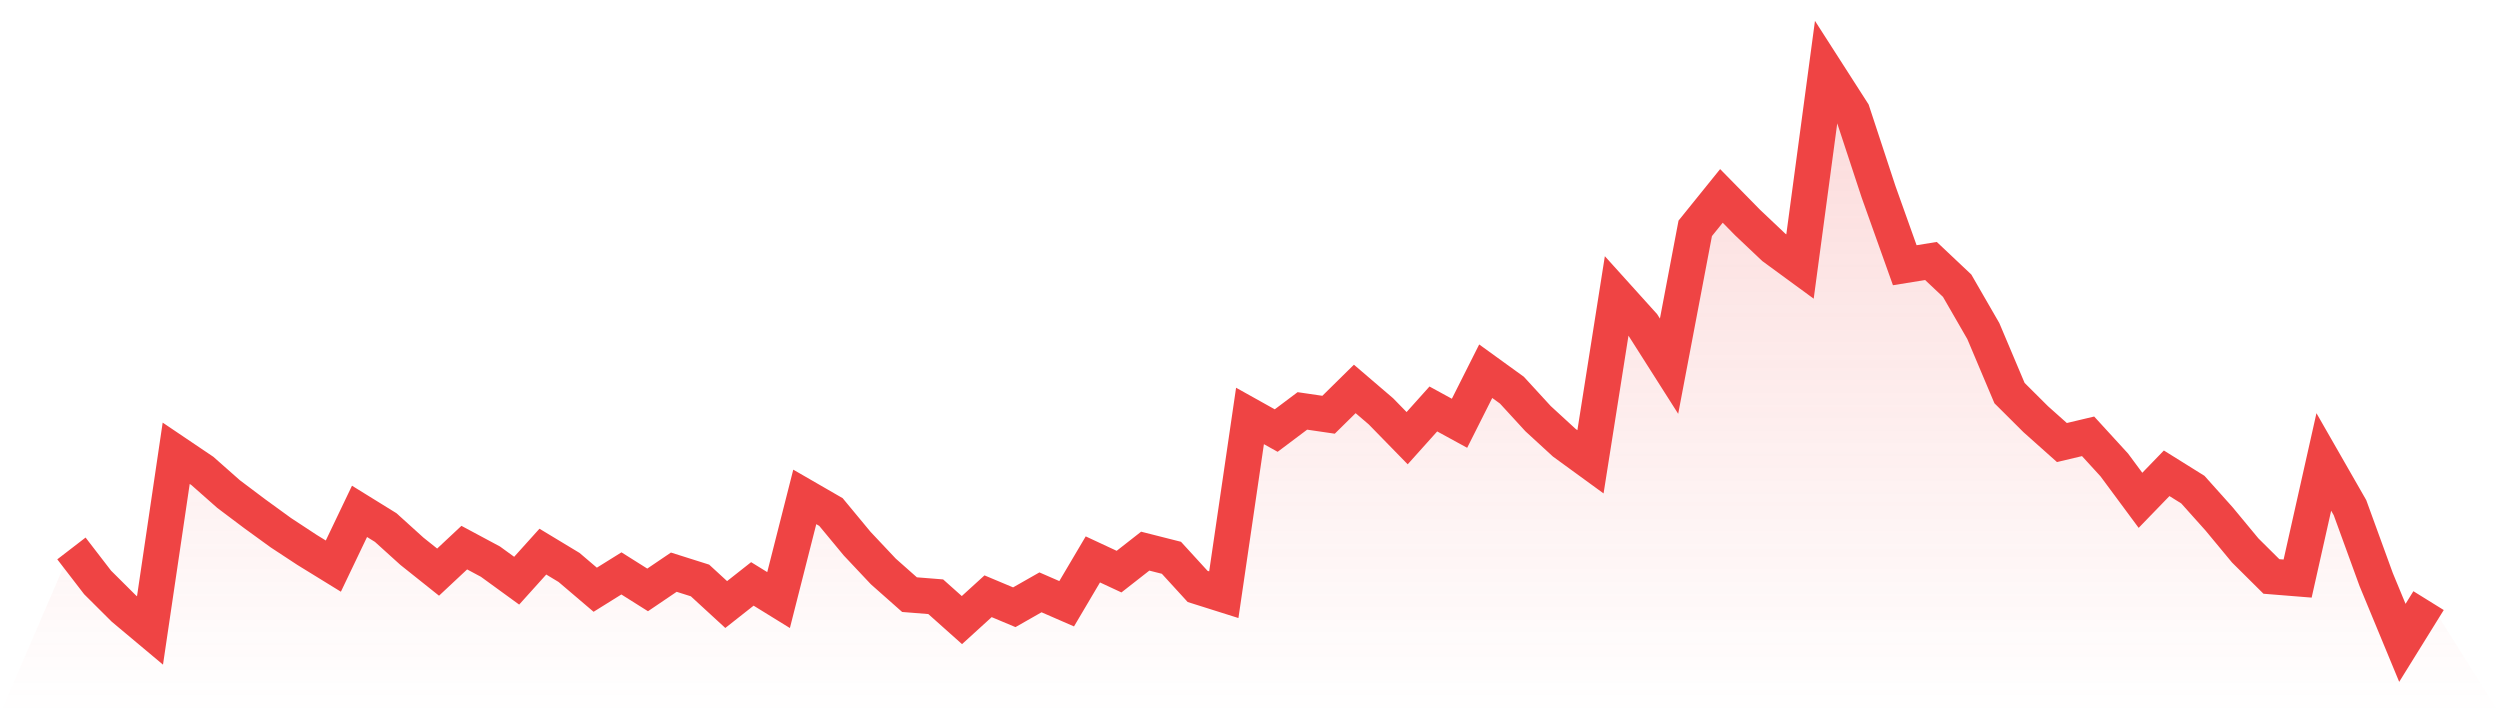
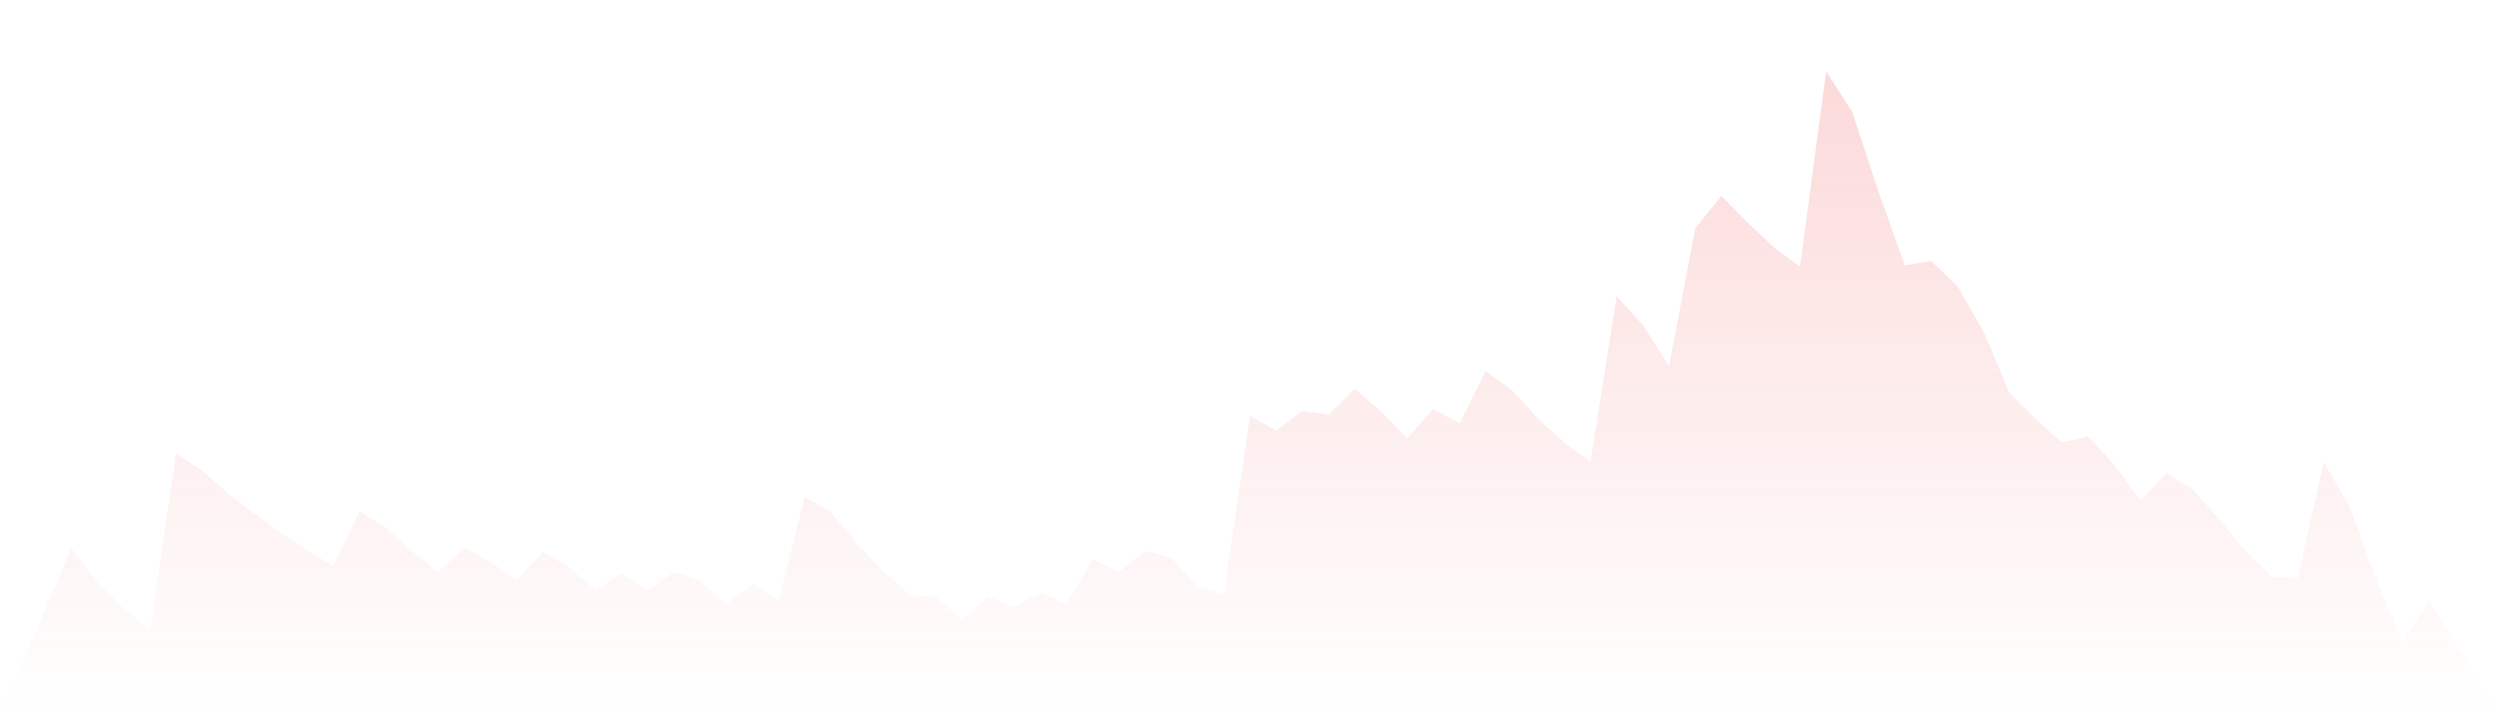
<svg xmlns="http://www.w3.org/2000/svg" viewBox="0 0 140 40">
  <defs>
    <linearGradient id="gradient" x1="0" x2="0" y1="0" y2="1">
      <stop offset="0%" stop-color="#ef4444" stop-opacity="0.2" />
      <stop offset="100%" stop-color="#ef4444" stop-opacity="0" />
    </linearGradient>
  </defs>
  <path d="M4,30.713 L4,30.713 L5.467,32.618 L6.933,34.077 L8.4,35.306 L9.867,25.383 L11.333,26.372 L12.8,27.668 L14.267,28.771 L15.733,29.835 L17.2,30.799 L18.667,31.702 L20.133,28.636 L21.6,29.543 L23.067,30.87 L24.533,32.039 L26,30.667 L27.467,31.453 L28.933,32.519 L30.4,30.891 L31.867,31.777 L33.333,33.025 L34.8,32.111 L36.267,33.035 L37.733,32.042 L39.2,32.506 L40.667,33.854 L42.133,32.699 L43.6,33.604 L45.067,27.827 L46.533,28.673 L48,30.444 L49.467,32.002 L50.933,33.3 L52.4,33.417 L53.867,34.725 L55.333,33.39 L56.8,34.006 L58.267,33.171 L59.733,33.81 L61.2,31.327 L62.667,32.011 L64.133,30.864 L65.6,31.236 L67.067,32.84 L68.533,33.303 L70,23.293 L71.467,24.112 L72.933,23.011 L74.4,23.226 L75.867,21.78 L77.333,23.035 L78.8,24.538 L80.267,22.902 L81.733,23.703 L83.2,20.788 L84.667,21.849 L86.133,23.446 L87.6,24.793 L89.067,25.861 L90.533,16.573 L92,18.199 L93.467,20.506 L94.933,12.788 L96.4,10.971 L97.867,12.465 L99.333,13.852 L100.8,14.926 L102.267,4 L103.733,6.285 L105.2,10.742 L106.667,14.853 L108.133,14.615 L109.6,15.999 L111.067,18.543 L112.533,22.013 L114,23.474 L115.467,24.782 L116.933,24.434 L118.4,26.037 L119.867,28.018 L121.333,26.504 L122.8,27.419 L124.267,29.057 L125.733,30.826 L127.2,32.282 L128.667,32.4 L130.133,25.869 L131.6,28.43 L133.067,32.458 L134.533,36 L136,33.635 L140,40 L0,40 z" fill="url(#gradient)" />
-   <path d="M4,30.713 L4,30.713 L5.467,32.618 L6.933,34.077 L8.4,35.306 L9.867,25.383 L11.333,26.372 L12.8,27.668 L14.267,28.771 L15.733,29.835 L17.2,30.799 L18.667,31.702 L20.133,28.636 L21.6,29.543 L23.067,30.87 L24.533,32.039 L26,30.667 L27.467,31.453 L28.933,32.519 L30.4,30.891 L31.867,31.777 L33.333,33.025 L34.8,32.111 L36.267,33.035 L37.733,32.042 L39.2,32.506 L40.667,33.854 L42.133,32.699 L43.6,33.604 L45.067,27.827 L46.533,28.673 L48,30.444 L49.467,32.002 L50.933,33.3 L52.4,33.417 L53.867,34.725 L55.333,33.39 L56.8,34.006 L58.267,33.171 L59.733,33.81 L61.2,31.327 L62.667,32.011 L64.133,30.864 L65.6,31.236 L67.067,32.84 L68.533,33.303 L70,23.293 L71.467,24.112 L72.933,23.011 L74.4,23.226 L75.867,21.78 L77.333,23.035 L78.8,24.538 L80.267,22.902 L81.733,23.703 L83.2,20.788 L84.667,21.849 L86.133,23.446 L87.6,24.793 L89.067,25.861 L90.533,16.573 L92,18.199 L93.467,20.506 L94.933,12.788 L96.4,10.971 L97.867,12.465 L99.333,13.852 L100.8,14.926 L102.267,4 L103.733,6.285 L105.2,10.742 L106.667,14.853 L108.133,14.615 L109.6,15.999 L111.067,18.543 L112.533,22.013 L114,23.474 L115.467,24.782 L116.933,24.434 L118.4,26.037 L119.867,28.018 L121.333,26.504 L122.8,27.419 L124.267,29.057 L125.733,30.826 L127.2,32.282 L128.667,32.4 L130.133,25.869 L131.6,28.43 L133.067,32.458 L134.533,36 L136,33.635" fill="none" stroke="#ef4444" stroke-width="2" />
</svg>